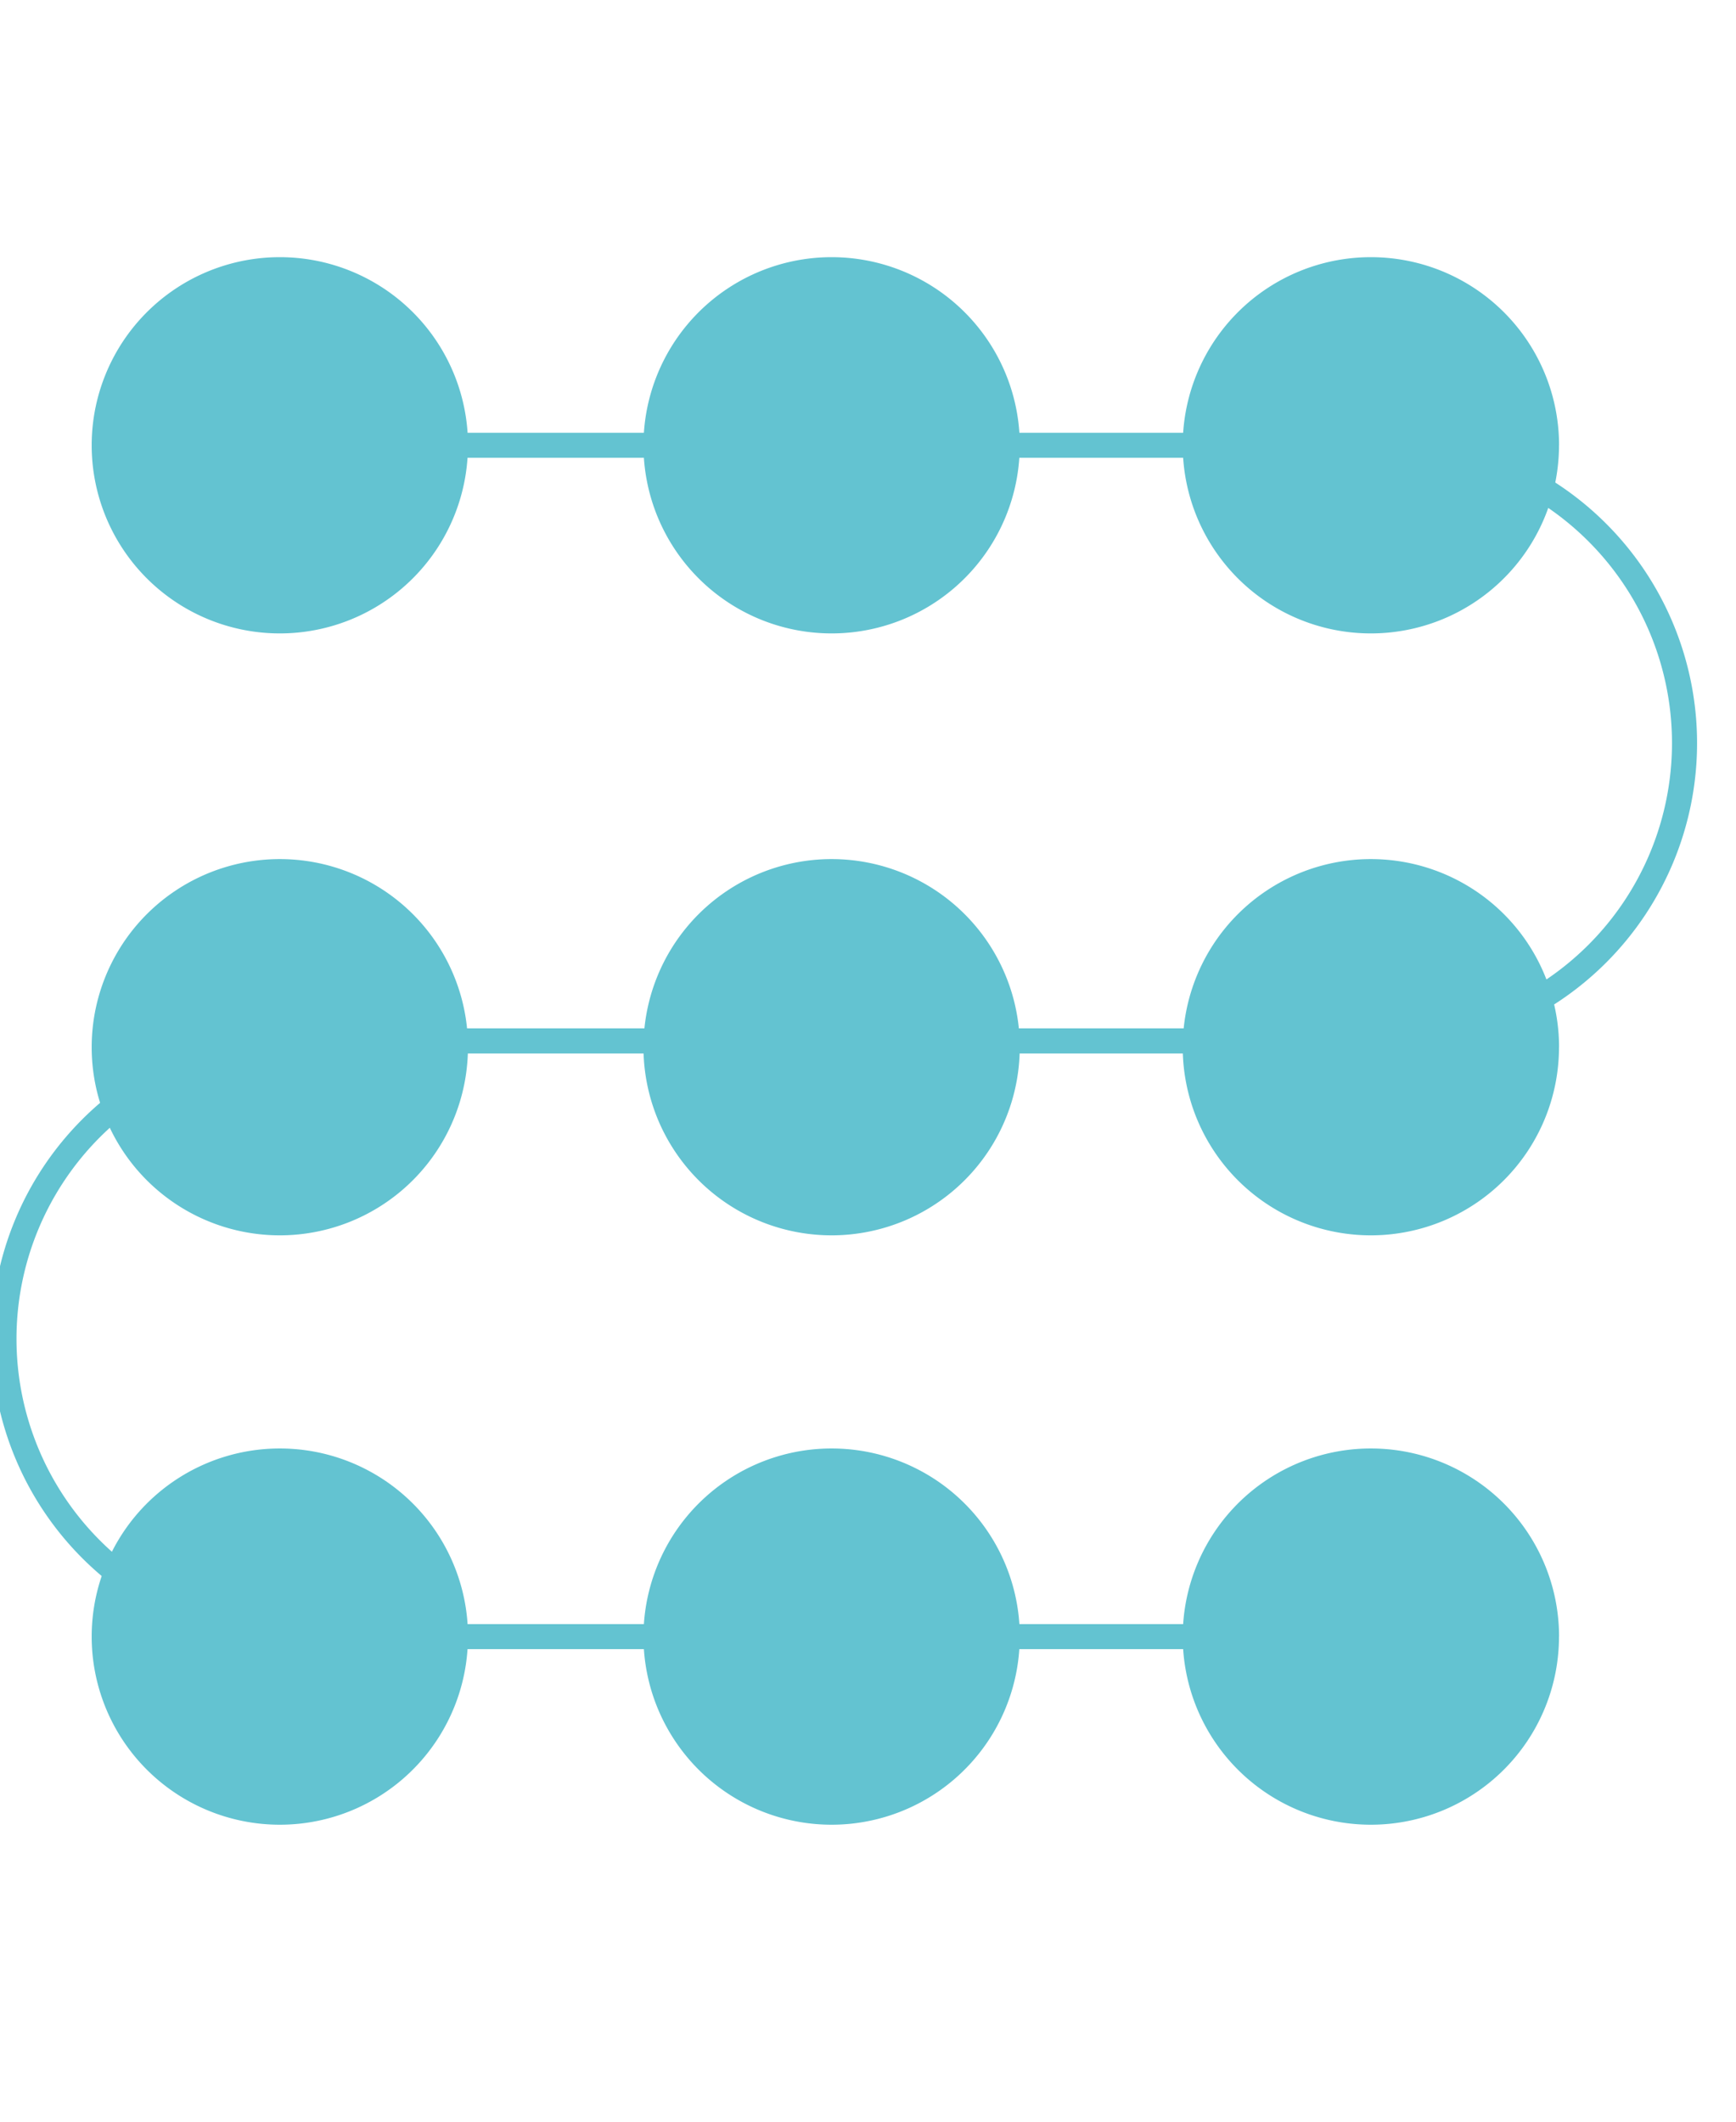
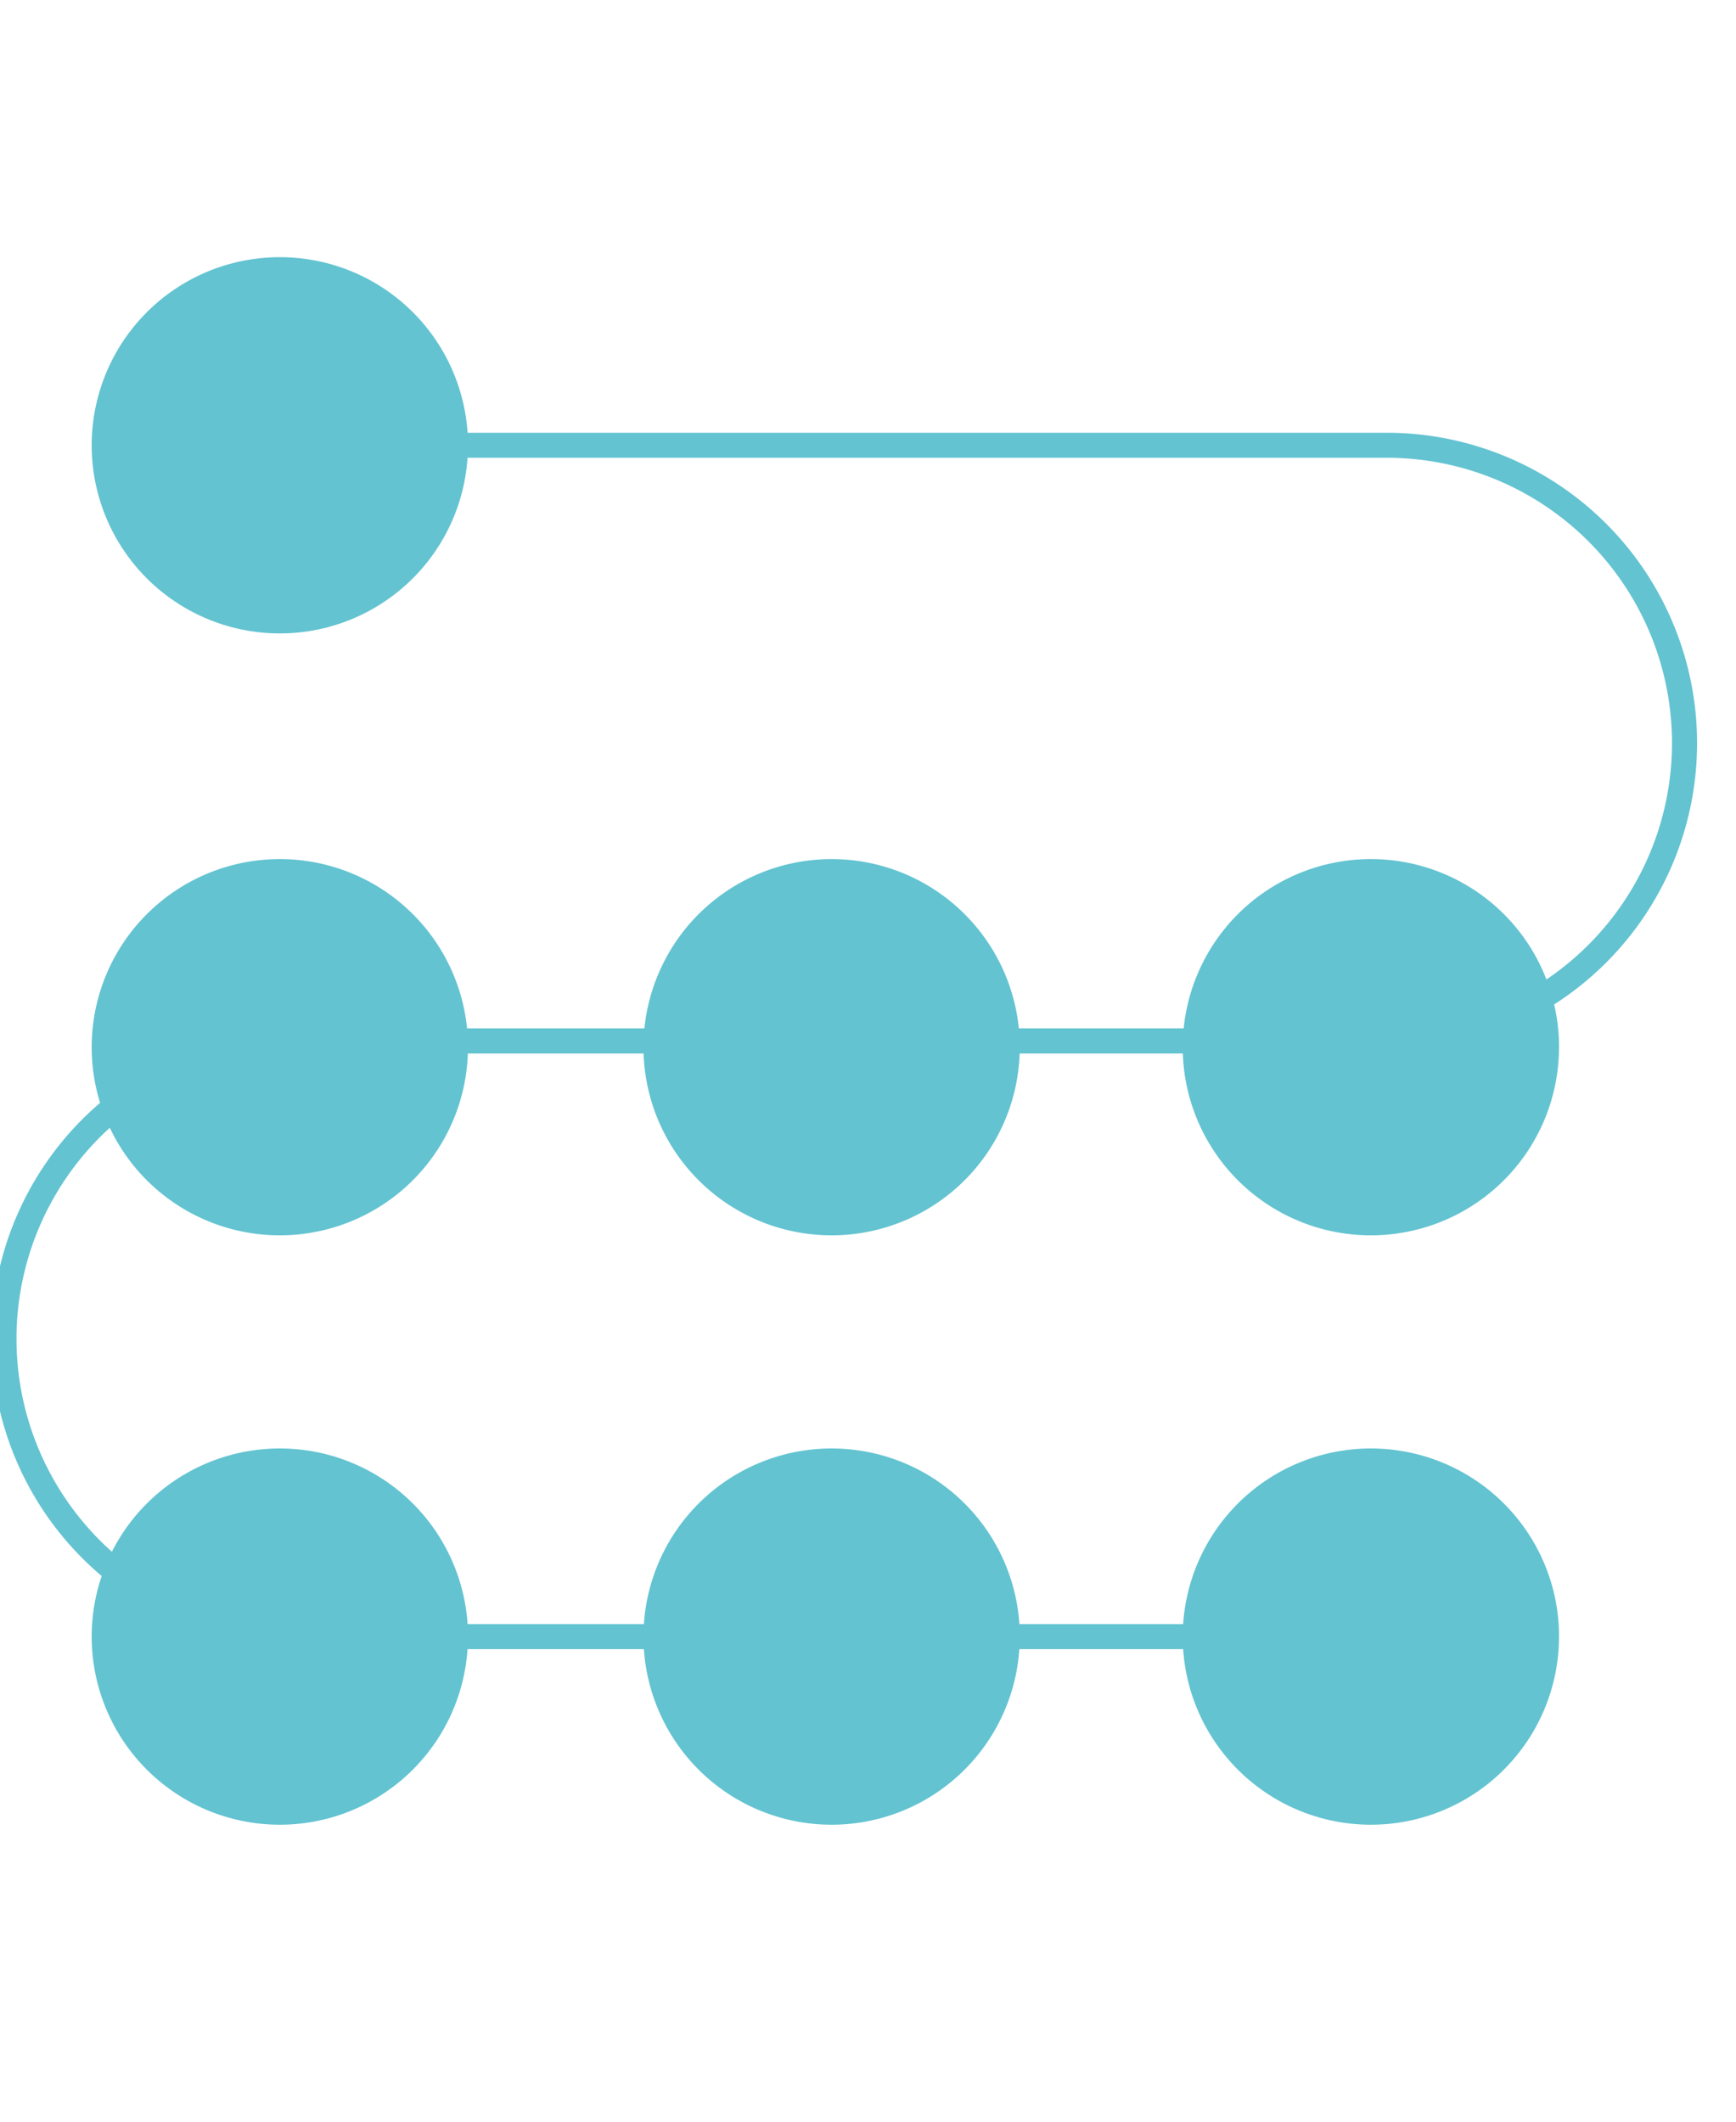
<svg xmlns="http://www.w3.org/2000/svg" width="27" height="33" viewBox="0 0 27 33">
  <defs>
    <clipPath id="clip-path">
      <rect id="Rectangle_71" data-name="Rectangle 71" width="27" height="33" transform="translate(0.133 -4)" fill="#63c3d1" />
    </clipPath>
  </defs>
  <g id="Group_303" data-name="Group 303" transform="translate(-0.133 4)">
    <g id="Group_302" data-name="Group 302" clip-path="url(#clip-path)">
-       <path id="Path_126" data-name="Path 126" d="M57.851,2.926A2.926,2.926,0,1,1,54.926,0a2.926,2.926,0,0,1,2.926,2.926" transform="translate(-41.858)" fill="#63c3d1" />
-       <path id="Path_127" data-name="Path 127" d="M100.851,2.926A2.926,2.926,0,1,1,97.926,0a2.926,2.926,0,0,1,2.926,2.926" transform="translate(-76.471)" fill="#63c3d1" />
      <path id="Path_128" data-name="Path 128" d="M100.851,50.926A2.926,2.926,0,1,1,97.926,48a2.926,2.926,0,0,1,2.926,2.926" transform="translate(-76.471 -38.638)" fill="#63c3d1" />
      <path id="Path_129" data-name="Path 129" d="M57.851,50.926A2.926,2.926,0,1,1,54.926,48a2.926,2.926,0,0,1,2.926,2.926" transform="translate(-41.858 -38.638)" fill="#63c3d1" />
      <path id="Path_130" data-name="Path 130" d="M13.851,50.926A2.926,2.926,0,1,1,10.926,48a2.926,2.926,0,0,1,2.926,2.926" transform="translate(-6.44 -38.638)" fill="#63c3d1" />
      <path id="Path_131" data-name="Path 131" d="M13.851,2.926A2.926,2.926,0,1,1,10.926,0a2.926,2.926,0,0,1,2.926,2.926" transform="translate(-6.44)" fill="#63c3d1" />
      <path id="Path_132" data-name="Path 132" d="M13.851,97.926A2.926,2.926,0,1,1,10.926,95a2.926,2.926,0,0,1,2.926,2.926" transform="translate(-6.44 -76.471)" fill="#63c3d1" />
      <path id="Path_133" data-name="Path 133" d="M57.851,97.926A2.926,2.926,0,1,1,54.926,95a2.926,2.926,0,0,1,2.926,2.926" transform="translate(-41.858 -76.471)" fill="#63c3d1" />
      <path id="Path_134" data-name="Path 134" d="M100.851,97.926A2.926,2.926,0,1,1,97.926,95a2.926,2.926,0,0,1,2.926,2.926" transform="translate(-76.471 -76.471)" fill="#63c3d1" />
      <path id="Path_135" data-name="Path 135" d="M21.7,32.919H4.827a4.827,4.827,0,1,1,0-9.655H21.7a4.437,4.437,0,0,0,0-8.875H4.827V14H21.7a4.827,4.827,0,1,1,0,9.655H4.827a4.437,4.437,0,0,0,0,8.875H21.7Z" transform="translate(0 -11.269)" fill="#63c3d1" />
    </g>
  </g>
</svg>